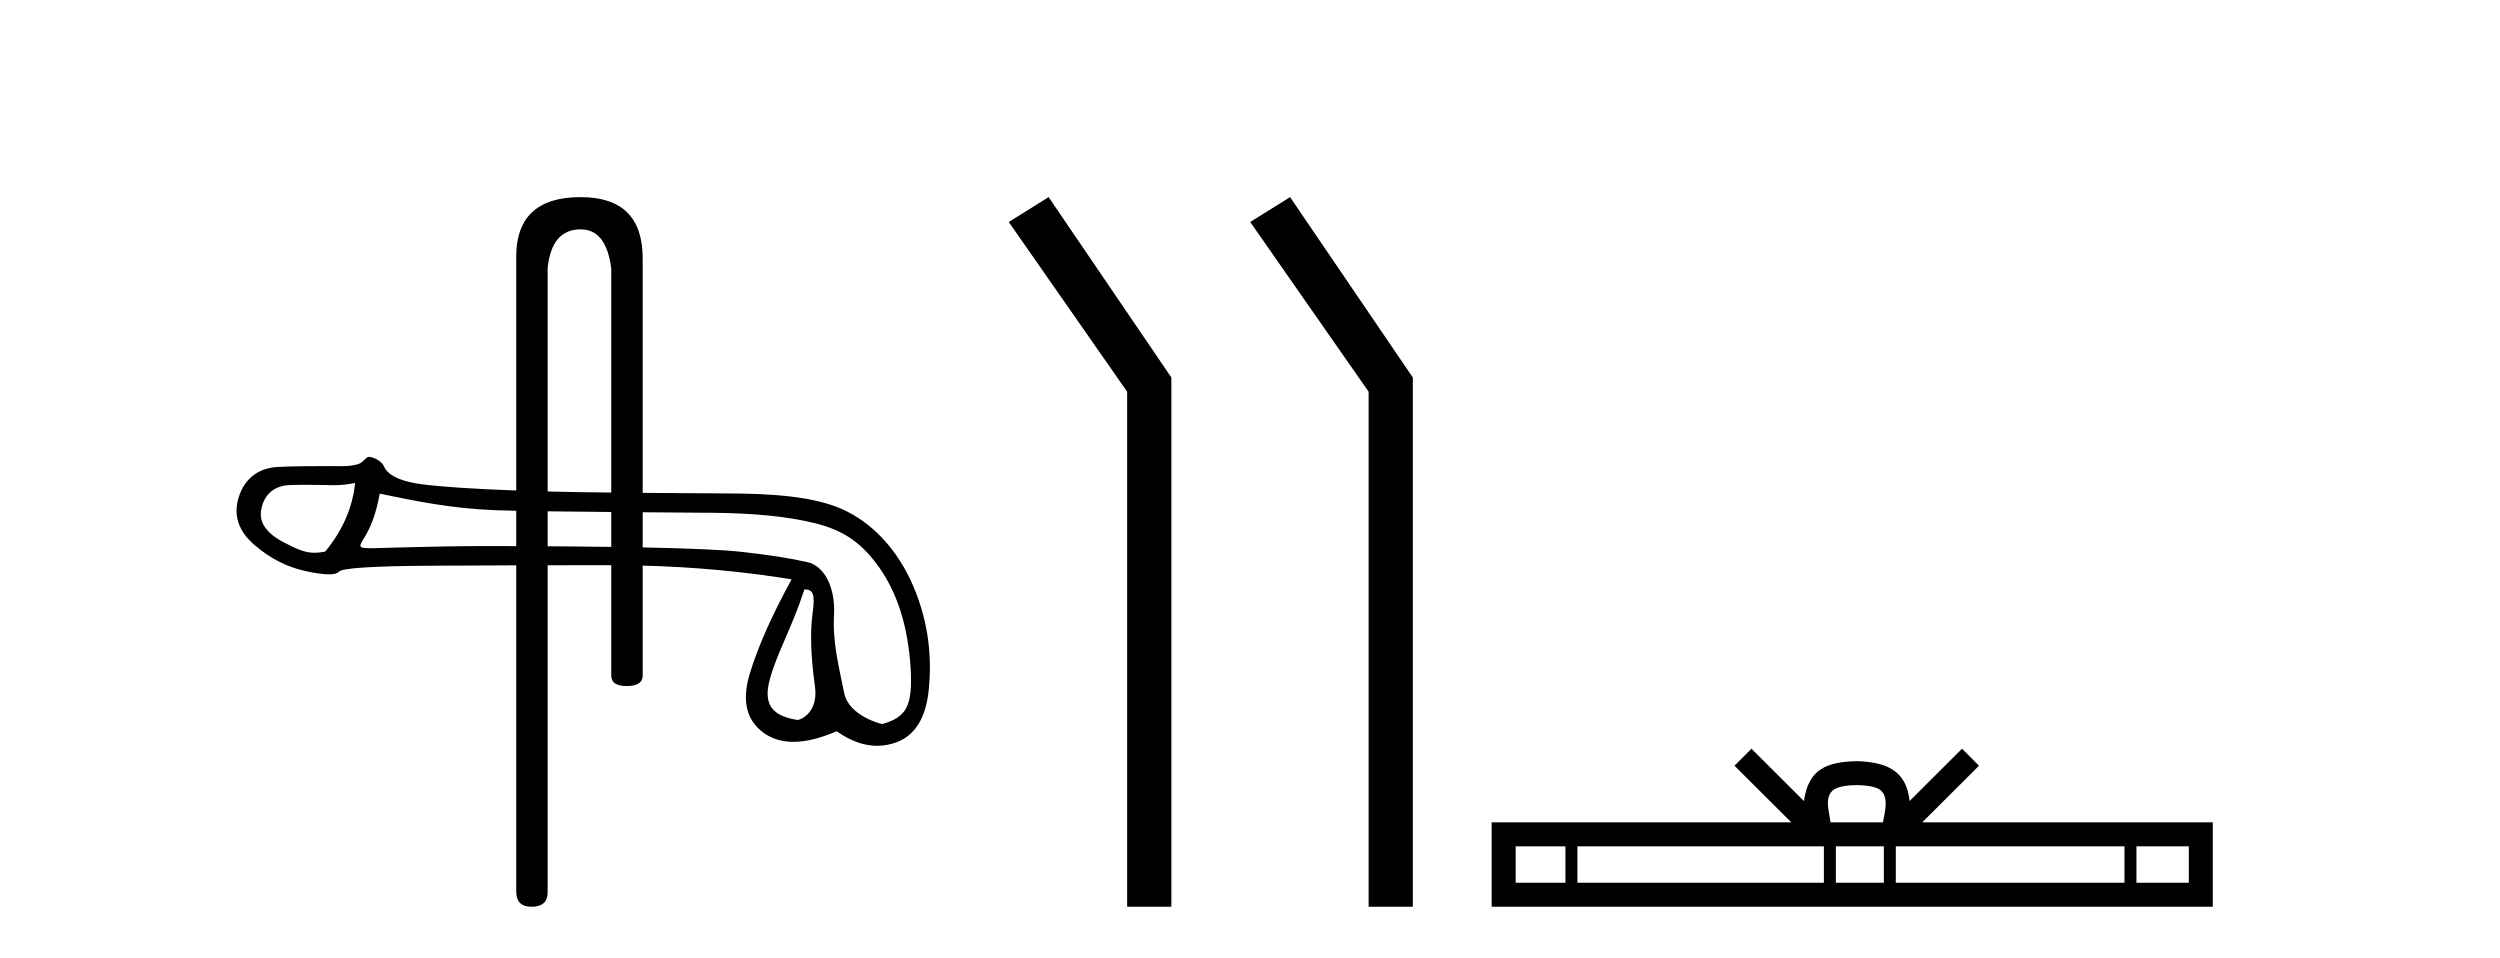
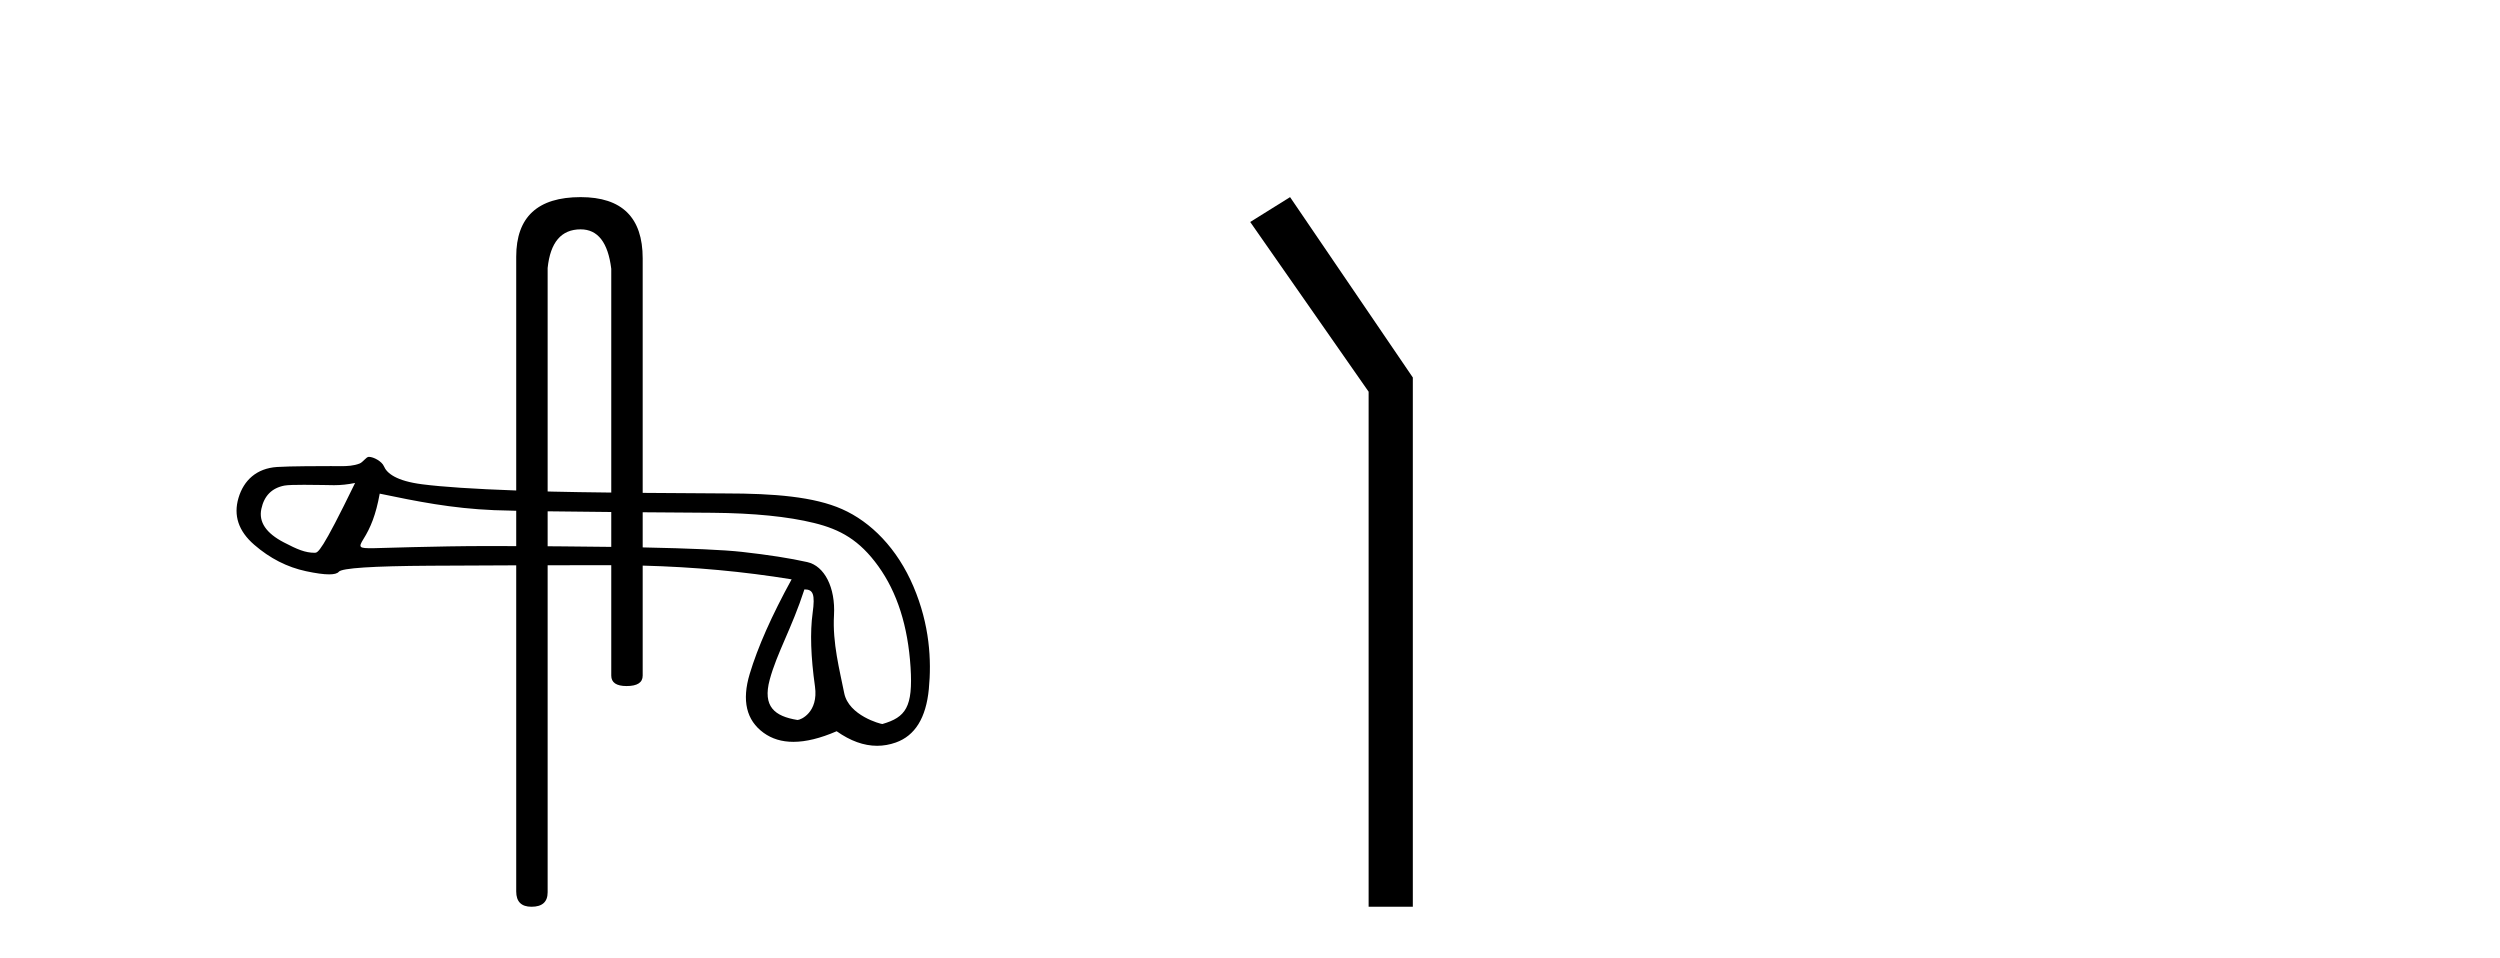
<svg xmlns="http://www.w3.org/2000/svg" width="107.0" height="41.0">
-   <path d="M 24.852 9.816 C 25.588 9.816 26.024 10.379 26.162 11.505 L 26.162 21.082 L 26.162 21.082 C 25.198 21.071 24.287 21.057 23.647 21.041 C 23.577 21.039 23.508 21.037 23.439 21.035 L 23.439 21.035 L 23.439 11.471 C 23.553 10.367 24.025 9.816 24.852 9.816 ZM 23.439 21.884 L 23.439 21.884 C 24.279 21.896 25.231 21.906 26.162 21.914 L 26.162 21.914 L 26.162 23.407 L 26.162 23.407 C 25.522 23.398 24.834 23.391 24.096 23.385 C 23.872 23.383 23.653 23.382 23.439 23.38 L 23.439 23.38 L 23.439 21.884 ZM 16.252 21.128 C 17.836 21.457 19.325 21.76 21.148 21.835 C 21.379 21.844 21.703 21.853 22.094 21.861 L 22.094 21.861 L 22.094 23.374 L 22.094 23.374 C 21.653 23.372 21.236 23.371 20.843 23.371 C 18.71 23.371 16.102 23.464 15.95 23.464 C 15.382 23.464 15.321 23.447 15.557 23.069 C 15.856 22.591 16.088 22.04 16.252 21.128 ZM 15.198 20.671 C 15.094 21.717 14.668 22.696 13.921 23.607 C 13.754 23.642 13.607 23.659 13.468 23.659 C 13.058 23.659 12.719 23.511 12.15 23.215 C 11.387 22.819 11.066 22.341 11.186 21.78 C 11.305 21.22 11.634 20.888 12.172 20.783 C 12.304 20.757 12.643 20.75 13.014 20.75 C 13.562 20.75 14.18 20.766 14.296 20.766 C 14.601 20.766 14.88 20.734 15.198 20.671 ZM 34.429 25.226 C 34.802 25.226 34.892 25.427 34.78 26.242 C 34.668 27.056 34.701 28.102 34.881 29.38 C 35.036 30.489 34.271 30.815 34.134 30.815 C 34.131 30.815 34.128 30.815 34.125 30.814 C 33.161 30.657 32.63 30.247 32.944 29.089 C 33.258 27.93 33.884 26.904 34.429 25.226 ZM 27.507 21.925 C 28.882 21.936 30.045 21.943 30.485 21.947 C 32.271 21.962 33.724 22.108 34.845 22.384 C 35.966 22.66 36.786 23.114 37.593 24.235 C 38.4 25.356 38.86 26.798 38.972 28.562 C 39.08 30.265 38.765 30.699 37.766 30.988 C 37.766 30.988 37.765 30.988 37.764 30.988 C 37.695 30.988 36.324 30.63 36.132 29.664 C 35.938 28.685 35.627 27.519 35.695 26.331 C 35.762 25.143 35.286 24.222 34.554 24.058 C 33.821 23.893 32.887 23.747 31.751 23.62 C 30.984 23.535 29.569 23.471 27.507 23.429 L 27.507 23.429 L 27.507 21.925 ZM 24.852 8.437 C 23.013 8.437 22.094 9.287 22.094 10.988 L 22.094 20.993 L 22.094 20.993 C 20.276 20.928 18.933 20.839 18.066 20.727 C 16.967 20.585 16.557 20.259 16.43 19.953 C 16.347 19.754 15.997 19.553 15.785 19.553 C 15.671 19.553 15.538 19.784 15.387 19.841 C 15.135 19.937 14.868 19.952 14.586 19.952 C 14.458 19.952 14.325 19.949 14.19 19.949 C 14.183 19.949 14.164 19.949 14.135 19.949 C 13.827 19.949 12.388 19.95 11.856 19.987 C 10.982 20.046 10.432 20.555 10.208 21.31 C 9.984 22.064 10.208 22.733 10.881 23.316 C 11.553 23.899 12.293 24.276 13.1 24.448 C 13.522 24.538 13.851 24.583 14.087 24.583 C 14.302 24.583 14.441 24.545 14.501 24.471 C 14.628 24.314 15.936 24.228 18.424 24.213 C 19.627 24.206 20.85 24.2 22.094 24.196 L 22.094 24.196 L 22.094 38.154 C 22.094 38.591 22.312 38.809 22.749 38.809 C 23.209 38.809 23.439 38.602 23.439 38.189 L 23.439 24.193 L 23.439 24.193 C 24.335 24.191 25.241 24.19 26.158 24.19 C 26.16 24.19 26.161 24.19 26.162 24.19 L 26.162 24.19 L 26.162 28.915 C 26.162 29.214 26.38 29.363 26.817 29.363 C 27.277 29.363 27.507 29.214 27.507 28.915 L 27.507 24.208 L 27.507 24.208 C 29.696 24.265 31.821 24.46 33.881 24.796 C 33.029 26.35 32.431 27.699 32.088 28.842 C 31.744 29.985 31.942 30.826 32.682 31.364 C 33.037 31.622 33.462 31.751 33.956 31.751 C 34.492 31.751 35.109 31.6 35.809 31.297 C 36.396 31.712 36.973 31.92 37.54 31.92 C 37.81 31.92 38.077 31.873 38.342 31.779 C 39.164 31.487 39.635 30.725 39.754 29.492 C 39.874 28.259 39.792 26.742 39.097 25.106 C 38.402 23.469 37.274 22.337 36.041 21.791 C 34.841 21.26 33.146 21.119 31.04 21.119 C 31.007 21.119 29.339 21.111 27.507 21.095 L 27.507 21.095 L 27.507 11.057 C 27.507 9.31 26.622 8.437 24.852 8.437 Z" style="fill:#000000;stroke:none" />
-   <path d="M 44.881 8.437 L 43.175 9.501 L 48.242 16.765 L 48.242 38.809 L 50.134 38.809 L 50.134 16.157 L 44.881 8.437 Z" style="fill:#000000;stroke:none" />
+   <path d="M 24.852 9.816 C 25.588 9.816 26.024 10.379 26.162 11.505 L 26.162 21.082 L 26.162 21.082 C 25.198 21.071 24.287 21.057 23.647 21.041 C 23.577 21.039 23.508 21.037 23.439 21.035 L 23.439 21.035 L 23.439 11.471 C 23.553 10.367 24.025 9.816 24.852 9.816 ZM 23.439 21.884 L 23.439 21.884 C 24.279 21.896 25.231 21.906 26.162 21.914 L 26.162 21.914 L 26.162 23.407 L 26.162 23.407 C 25.522 23.398 24.834 23.391 24.096 23.385 C 23.872 23.383 23.653 23.382 23.439 23.38 L 23.439 23.38 L 23.439 21.884 ZM 16.252 21.128 C 17.836 21.457 19.325 21.76 21.148 21.835 C 21.379 21.844 21.703 21.853 22.094 21.861 L 22.094 21.861 L 22.094 23.374 L 22.094 23.374 C 21.653 23.372 21.236 23.371 20.843 23.371 C 18.71 23.371 16.102 23.464 15.95 23.464 C 15.382 23.464 15.321 23.447 15.557 23.069 C 15.856 22.591 16.088 22.04 16.252 21.128 ZM 15.198 20.671 C 13.754 23.642 13.607 23.659 13.468 23.659 C 13.058 23.659 12.719 23.511 12.15 23.215 C 11.387 22.819 11.066 22.341 11.186 21.78 C 11.305 21.22 11.634 20.888 12.172 20.783 C 12.304 20.757 12.643 20.75 13.014 20.75 C 13.562 20.75 14.18 20.766 14.296 20.766 C 14.601 20.766 14.88 20.734 15.198 20.671 ZM 34.429 25.226 C 34.802 25.226 34.892 25.427 34.78 26.242 C 34.668 27.056 34.701 28.102 34.881 29.38 C 35.036 30.489 34.271 30.815 34.134 30.815 C 34.131 30.815 34.128 30.815 34.125 30.814 C 33.161 30.657 32.63 30.247 32.944 29.089 C 33.258 27.93 33.884 26.904 34.429 25.226 ZM 27.507 21.925 C 28.882 21.936 30.045 21.943 30.485 21.947 C 32.271 21.962 33.724 22.108 34.845 22.384 C 35.966 22.66 36.786 23.114 37.593 24.235 C 38.4 25.356 38.86 26.798 38.972 28.562 C 39.08 30.265 38.765 30.699 37.766 30.988 C 37.766 30.988 37.765 30.988 37.764 30.988 C 37.695 30.988 36.324 30.63 36.132 29.664 C 35.938 28.685 35.627 27.519 35.695 26.331 C 35.762 25.143 35.286 24.222 34.554 24.058 C 33.821 23.893 32.887 23.747 31.751 23.62 C 30.984 23.535 29.569 23.471 27.507 23.429 L 27.507 23.429 L 27.507 21.925 ZM 24.852 8.437 C 23.013 8.437 22.094 9.287 22.094 10.988 L 22.094 20.993 L 22.094 20.993 C 20.276 20.928 18.933 20.839 18.066 20.727 C 16.967 20.585 16.557 20.259 16.43 19.953 C 16.347 19.754 15.997 19.553 15.785 19.553 C 15.671 19.553 15.538 19.784 15.387 19.841 C 15.135 19.937 14.868 19.952 14.586 19.952 C 14.458 19.952 14.325 19.949 14.19 19.949 C 14.183 19.949 14.164 19.949 14.135 19.949 C 13.827 19.949 12.388 19.95 11.856 19.987 C 10.982 20.046 10.432 20.555 10.208 21.31 C 9.984 22.064 10.208 22.733 10.881 23.316 C 11.553 23.899 12.293 24.276 13.1 24.448 C 13.522 24.538 13.851 24.583 14.087 24.583 C 14.302 24.583 14.441 24.545 14.501 24.471 C 14.628 24.314 15.936 24.228 18.424 24.213 C 19.627 24.206 20.85 24.2 22.094 24.196 L 22.094 24.196 L 22.094 38.154 C 22.094 38.591 22.312 38.809 22.749 38.809 C 23.209 38.809 23.439 38.602 23.439 38.189 L 23.439 24.193 L 23.439 24.193 C 24.335 24.191 25.241 24.19 26.158 24.19 C 26.16 24.19 26.161 24.19 26.162 24.19 L 26.162 24.19 L 26.162 28.915 C 26.162 29.214 26.38 29.363 26.817 29.363 C 27.277 29.363 27.507 29.214 27.507 28.915 L 27.507 24.208 L 27.507 24.208 C 29.696 24.265 31.821 24.46 33.881 24.796 C 33.029 26.35 32.431 27.699 32.088 28.842 C 31.744 29.985 31.942 30.826 32.682 31.364 C 33.037 31.622 33.462 31.751 33.956 31.751 C 34.492 31.751 35.109 31.6 35.809 31.297 C 36.396 31.712 36.973 31.92 37.54 31.92 C 37.81 31.92 38.077 31.873 38.342 31.779 C 39.164 31.487 39.635 30.725 39.754 29.492 C 39.874 28.259 39.792 26.742 39.097 25.106 C 38.402 23.469 37.274 22.337 36.041 21.791 C 34.841 21.26 33.146 21.119 31.04 21.119 C 31.007 21.119 29.339 21.111 27.507 21.095 L 27.507 21.095 L 27.507 11.057 C 27.507 9.31 26.622 8.437 24.852 8.437 Z" style="fill:#000000;stroke:none" />
  <path d="M 55.215 8.437 L 53.509 9.501 L 58.577 16.765 L 58.577 38.809 L 60.469 38.809 L 60.469 16.157 L 55.215 8.437 Z" style="fill:#000000;stroke:none" />
-   <path d="M 79.469 33.604 C 79.969 33.604 80.271 33.689 80.427 33.778 C 80.881 34.068 80.664 34.761 80.591 35.195 L 78.347 35.195 C 78.293 34.752 78.048 34.076 78.512 33.778 C 78.668 33.689 78.969 33.604 79.469 33.604 ZM 67.001 36.222 L 67.001 37.782 L 64.871 37.782 L 64.871 36.222 ZM 78.062 36.222 L 78.062 37.782 L 67.513 37.782 L 67.513 36.222 ZM 80.628 36.222 L 80.628 37.782 L 78.575 37.782 L 78.575 36.222 ZM 90.928 36.222 L 90.928 37.782 L 81.14 37.782 L 81.14 36.222 ZM 93.681 36.222 L 93.681 37.782 L 91.44 37.782 L 91.44 36.222 ZM 74.963 32.045 L 74.237 32.773 L 76.666 35.195 L 63.843 35.195 L 63.843 38.809 L 94.708 38.809 L 94.708 35.195 L 82.273 35.195 L 84.701 32.773 L 83.975 32.045 L 81.73 34.284 C 81.595 32.927 80.665 32.615 79.469 32.577 C 78.191 32.611 77.407 32.9 77.208 34.284 L 74.963 32.045 Z" style="fill:#000000;stroke:none" />
</svg>